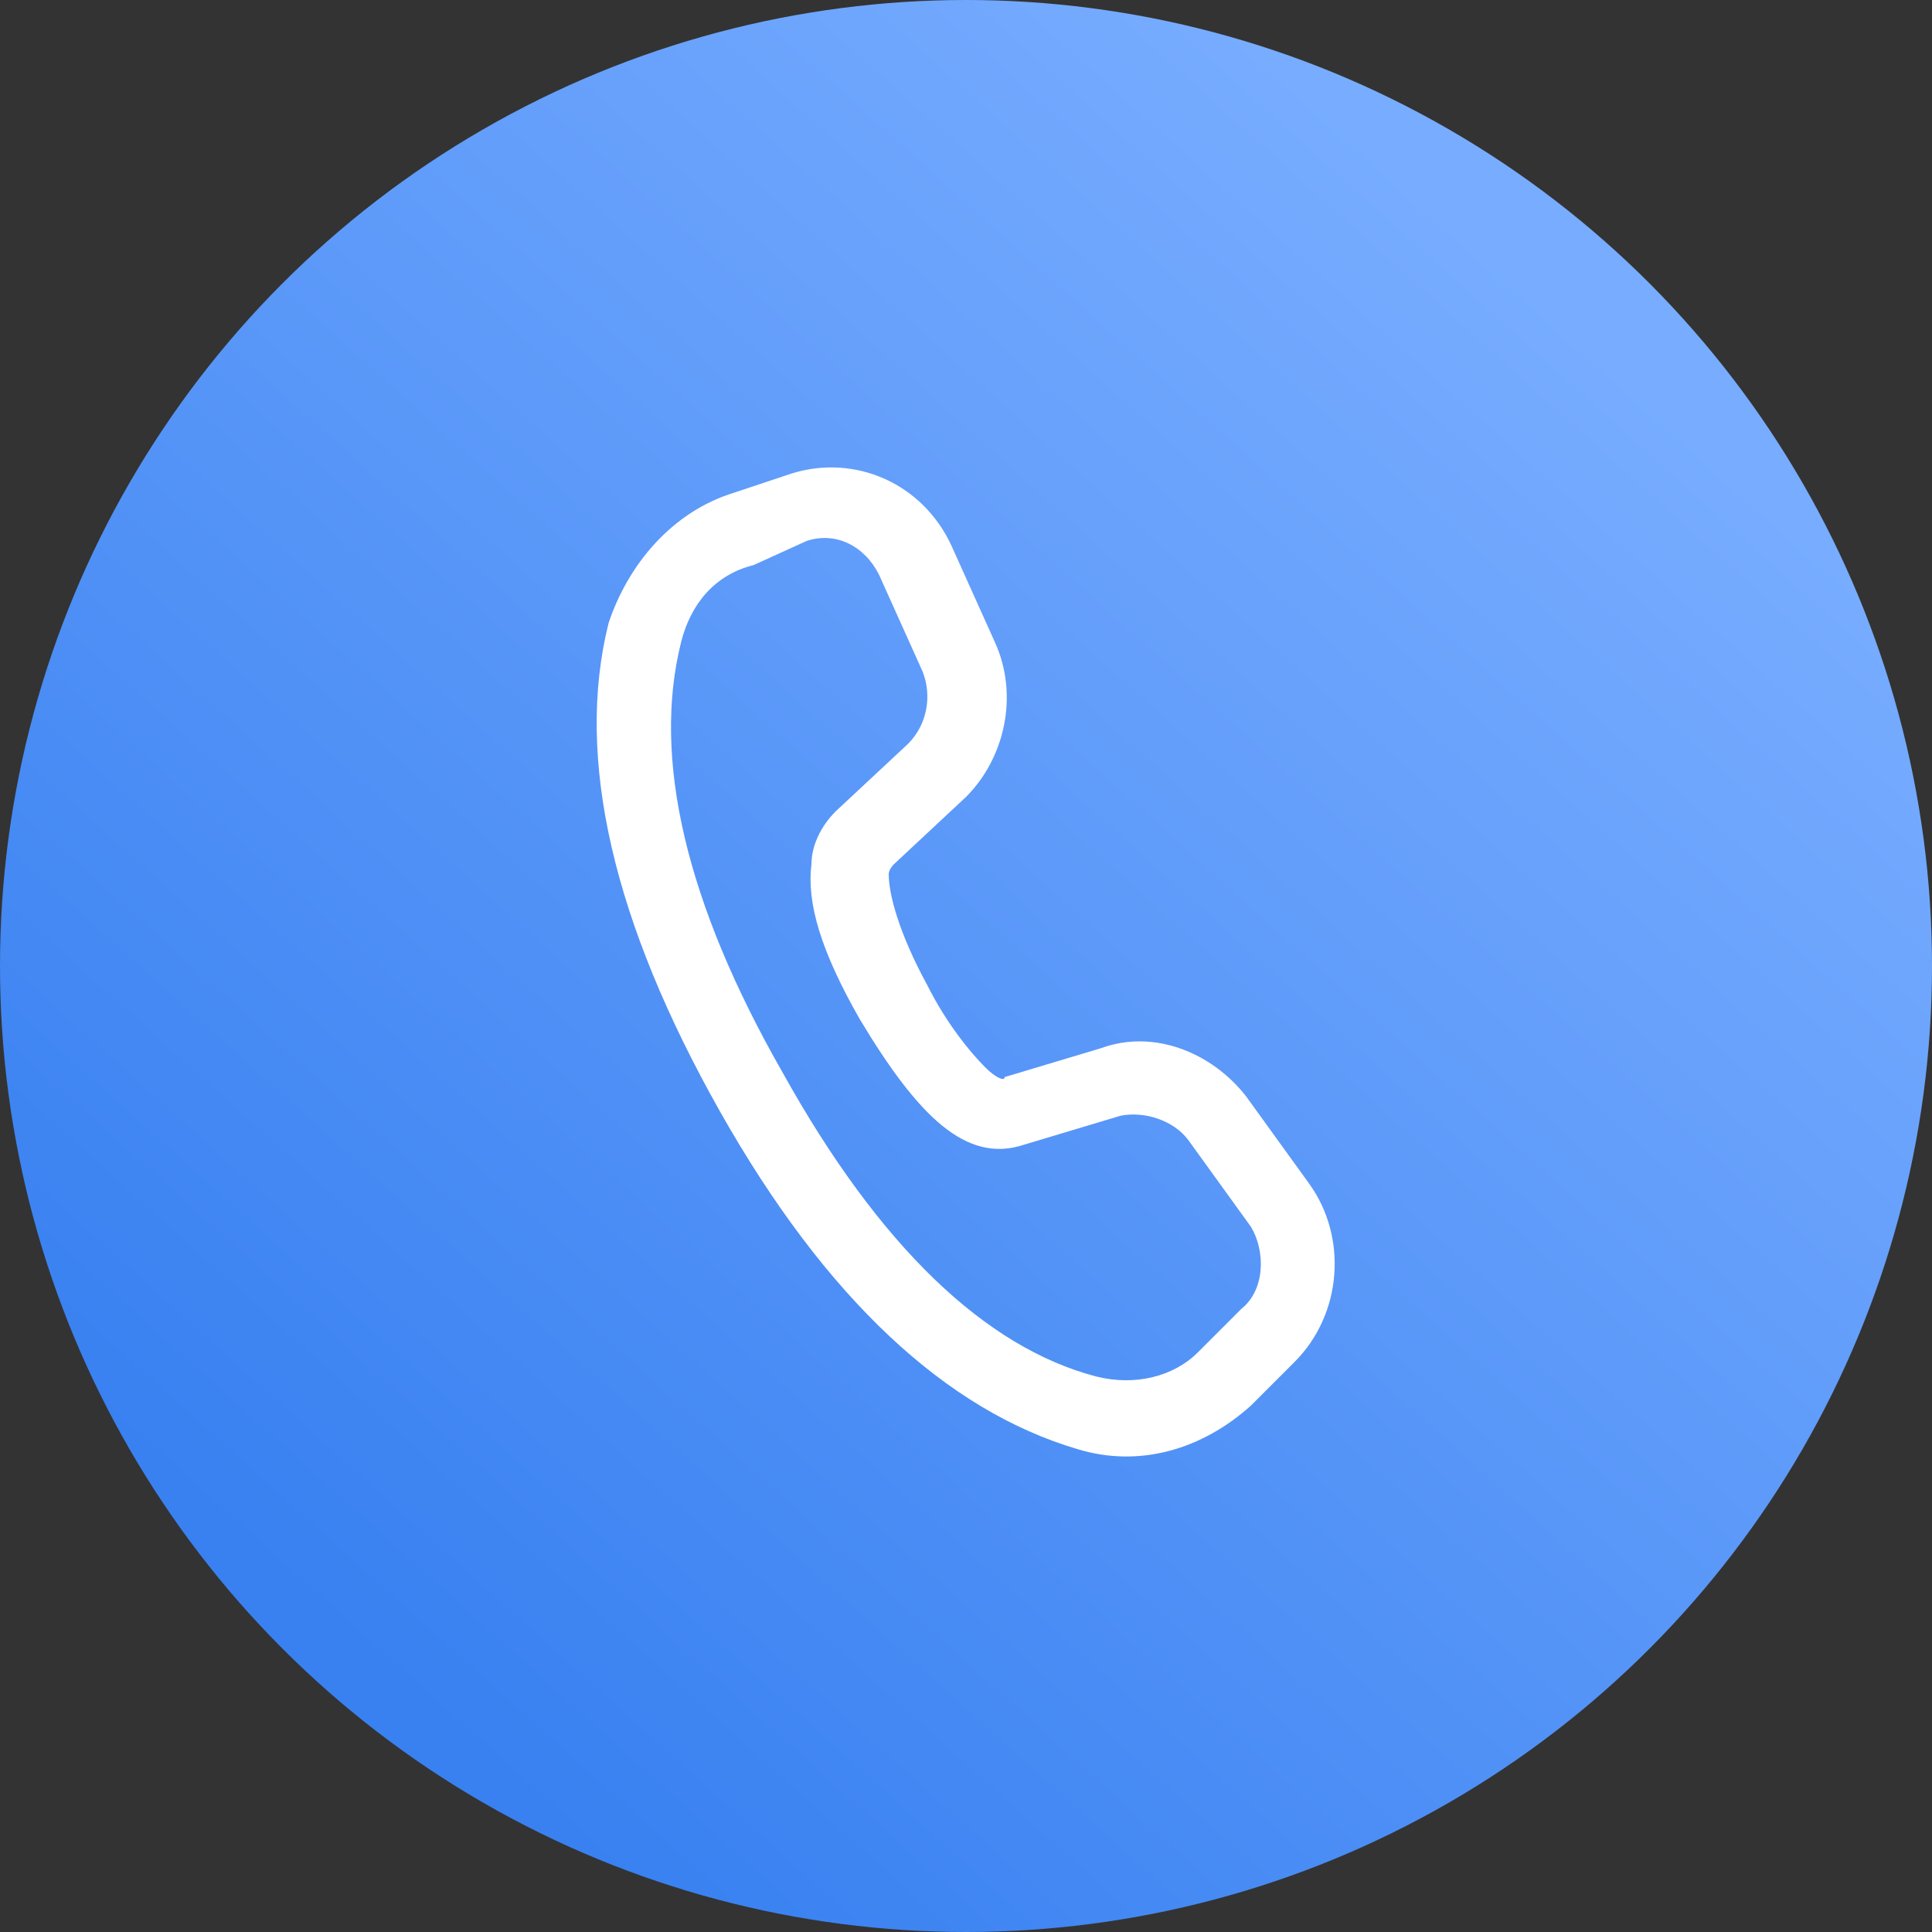
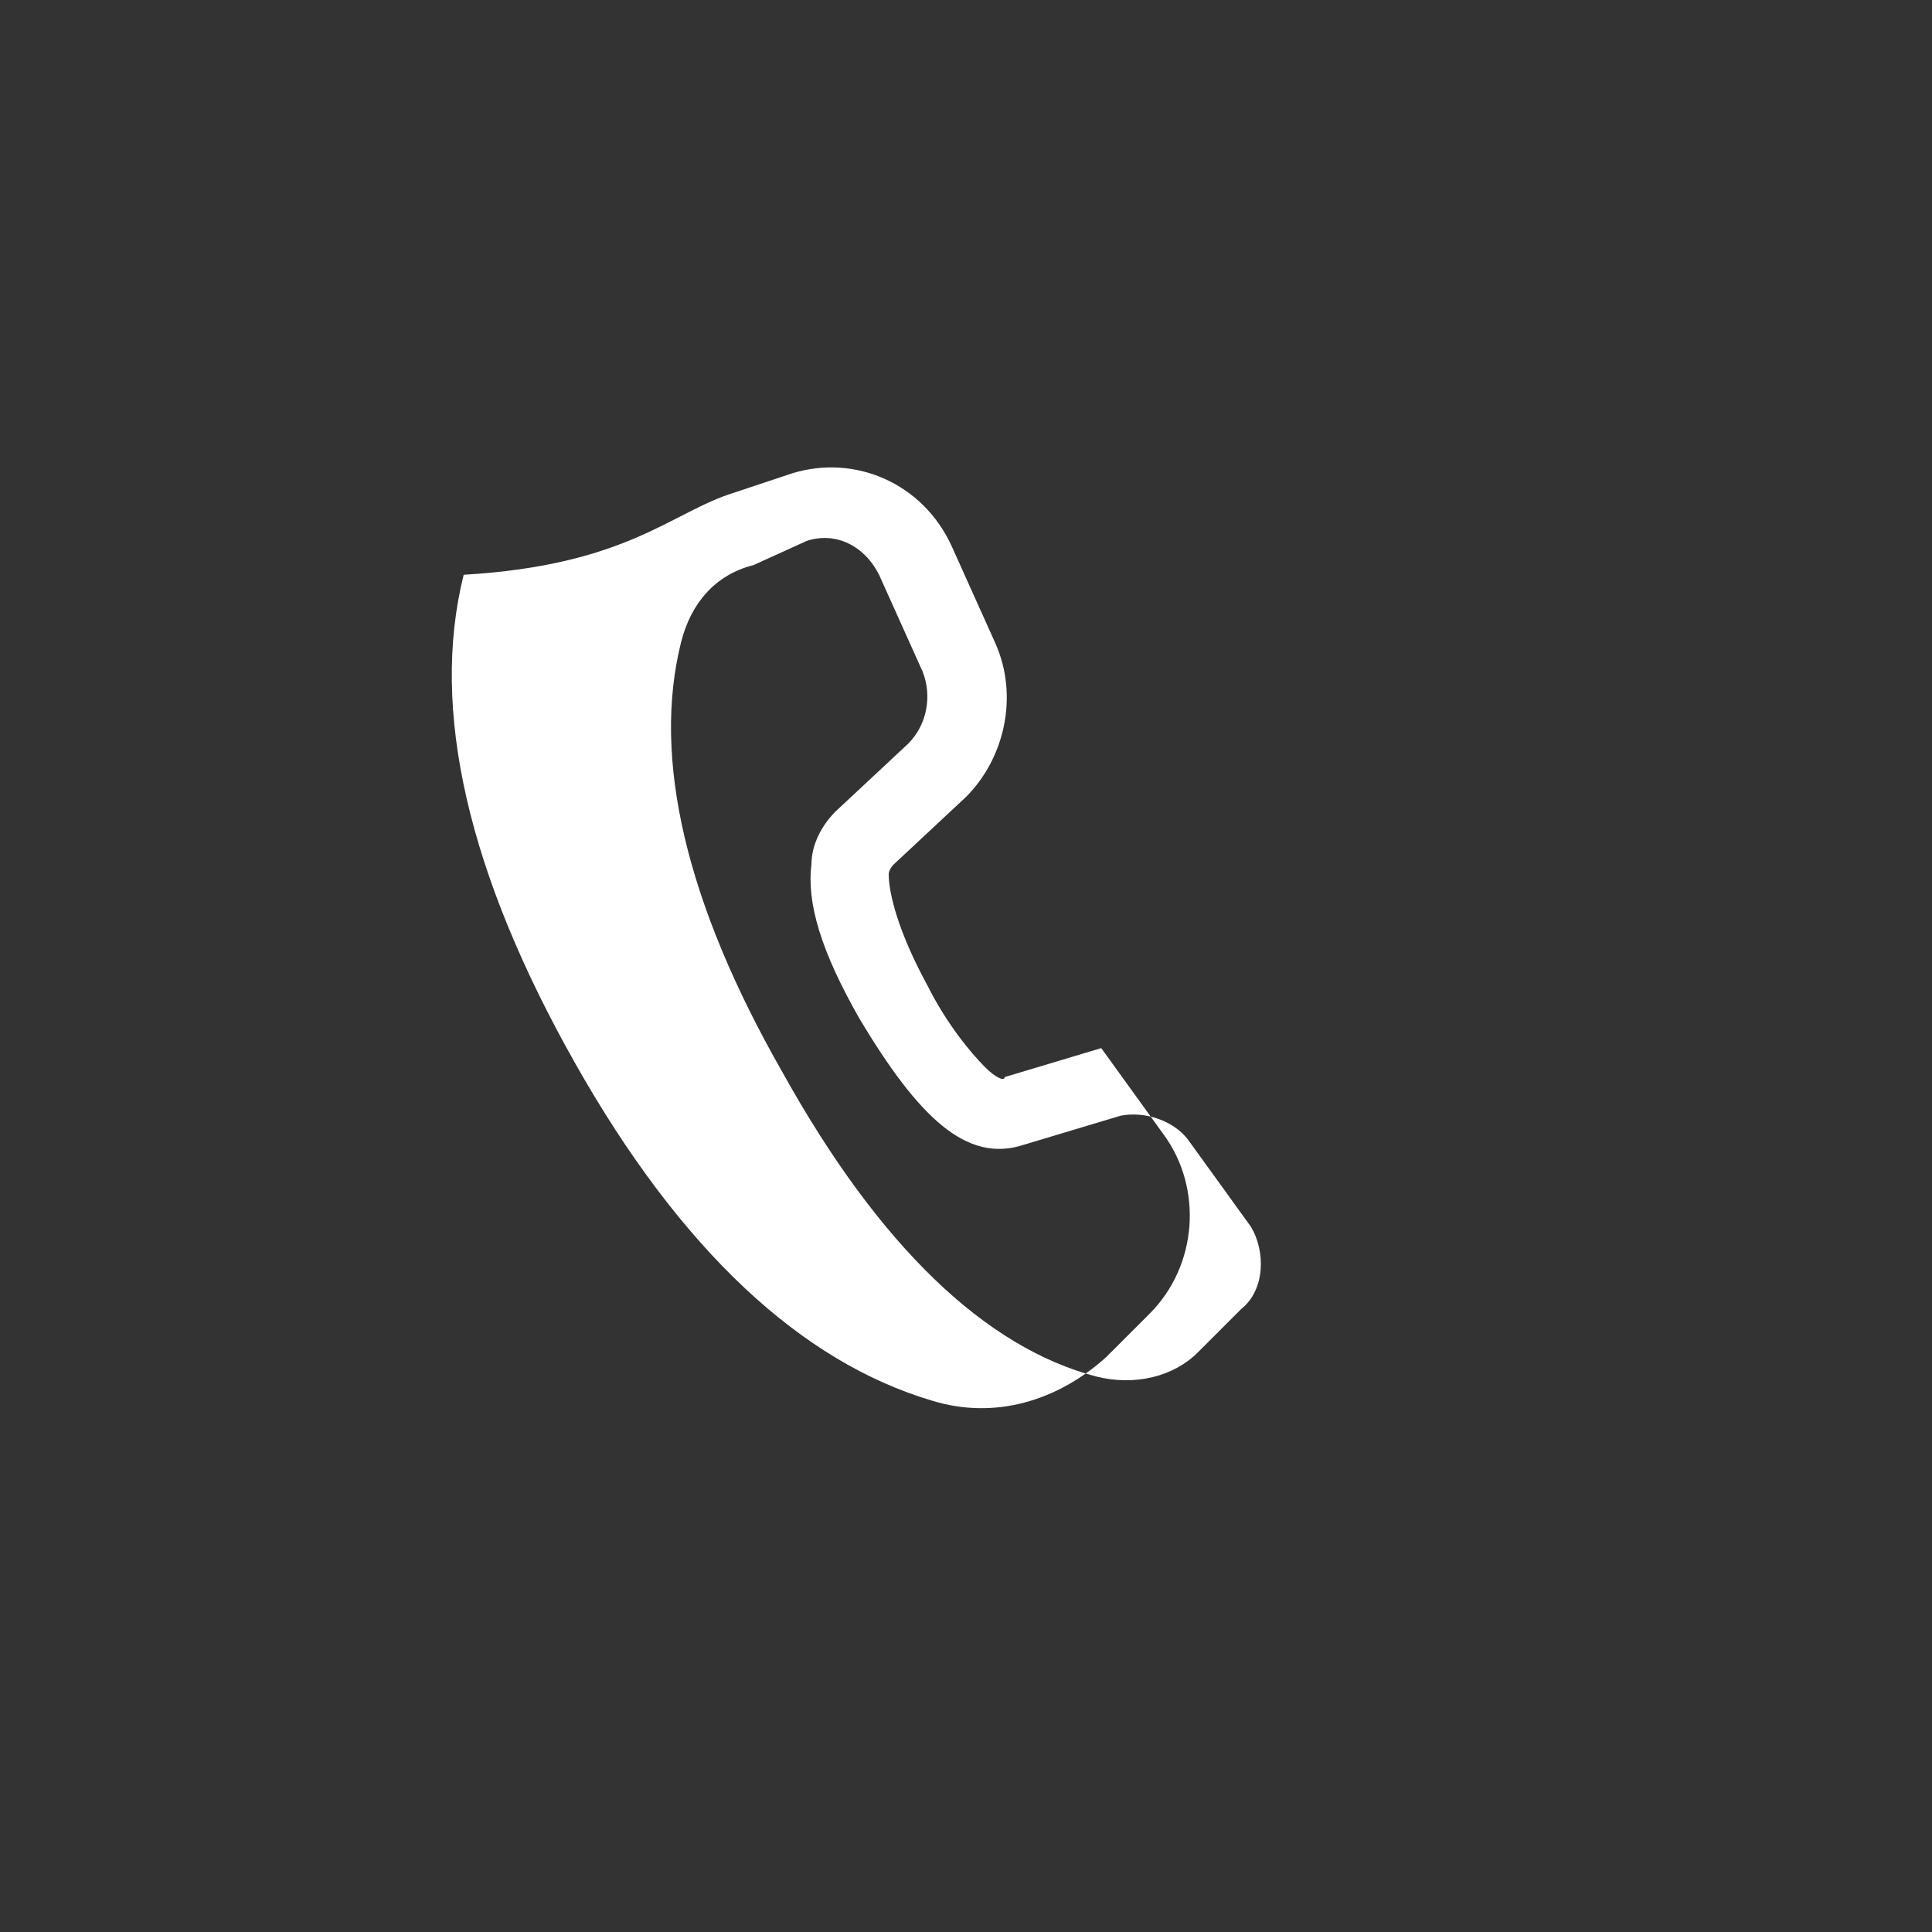
<svg xmlns="http://www.w3.org/2000/svg" version="1.1" id="Слой_1" x="0px" y="0px" viewBox="0 0 40 40" style="enable-background:new 0 0 40 40;" xml:space="preserve">
  <rect x="0" y="0" width="40" height="40" fill="#333333" stroke="none" />
  <style type="text/css"> .st0{fill:url(#SVGID_1_);} .st1{fill:#FFFFFF;} </style>
  <linearGradient id="SVGID_1_" gradientUnits="userSpaceOnUse" x1="7.347" y1="34.081" x2="32.194" y2="6.429">
    <stop offset="0" style="stop-color:#3981F1" />
    <stop offset="1" style="stop-color:#77ACFF" />
  </linearGradient>
-   <circle class="st0" cx="20" cy="20" r="20" />
-   <path class="st1" d="M15.2,10.2l1.2-0.4c1.3-0.4,2.7,0.2,3.3,1.5l0.9,2c0.5,1.1,0.2,2.4-0.6,3.2l-1.5,1.4c0,0-0.1,0.1-0.1,0.2 c0,0.4,0.2,1.2,0.8,2.3c0.4,0.8,0.9,1.4,1.2,1.7c0.2,0.2,0.4,0.3,0.4,0.2l2-0.6c1.1-0.4,2.3,0.1,3,1l1.3,1.8 c0.8,1.1,0.7,2.7-0.3,3.7l-0.9,0.9c-1,0.9-2.3,1.3-3.6,0.9c-2.7-0.8-5.2-3.1-7.4-7c-2.2-3.9-3-7.3-2.3-10.1 C13,11.7,13.9,10.6,15.2,10.2z M15.6,11.7c-0.8,0.2-1.3,0.8-1.5,1.6c-0.6,2.4,0.1,5.4,2.1,8.9c2,3.6,4.2,5.7,6.5,6.3 c0.8,0.2,1.6,0,2.1-0.5l0.9-0.9c0.5-0.4,0.5-1.2,0.2-1.7l-1.3-1.8c-0.3-0.4-0.9-0.6-1.4-0.5l-2,0.6c-1.2,0.4-2.2-0.6-3.4-2.6 c-0.8-1.4-1.1-2.4-1-3.2c0-0.4,0.2-0.8,0.5-1.1l1.5-1.4c0.4-0.4,0.5-1,0.3-1.5l-0.9-2c-0.3-0.6-0.9-0.9-1.5-0.7L15.6,11.7z" />
+   <path class="st1" d="M15.2,10.2l1.2-0.4c1.3-0.4,2.7,0.2,3.3,1.5l0.9,2c0.5,1.1,0.2,2.4-0.6,3.2l-1.5,1.4c0,0-0.1,0.1-0.1,0.2 c0,0.4,0.2,1.2,0.8,2.3c0.4,0.8,0.9,1.4,1.2,1.7c0.2,0.2,0.4,0.3,0.4,0.2l2-0.6l1.3,1.8 c0.8,1.1,0.7,2.7-0.3,3.7l-0.9,0.9c-1,0.9-2.3,1.3-3.6,0.9c-2.7-0.8-5.2-3.1-7.4-7c-2.2-3.9-3-7.3-2.3-10.1 C13,11.7,13.9,10.6,15.2,10.2z M15.6,11.7c-0.8,0.2-1.3,0.8-1.5,1.6c-0.6,2.4,0.1,5.4,2.1,8.9c2,3.6,4.2,5.7,6.5,6.3 c0.8,0.2,1.6,0,2.1-0.5l0.9-0.9c0.5-0.4,0.5-1.2,0.2-1.7l-1.3-1.8c-0.3-0.4-0.9-0.6-1.4-0.5l-2,0.6c-1.2,0.4-2.2-0.6-3.4-2.6 c-0.8-1.4-1.1-2.4-1-3.2c0-0.4,0.2-0.8,0.5-1.1l1.5-1.4c0.4-0.4,0.5-1,0.3-1.5l-0.9-2c-0.3-0.6-0.9-0.9-1.5-0.7L15.6,11.7z" />
</svg>